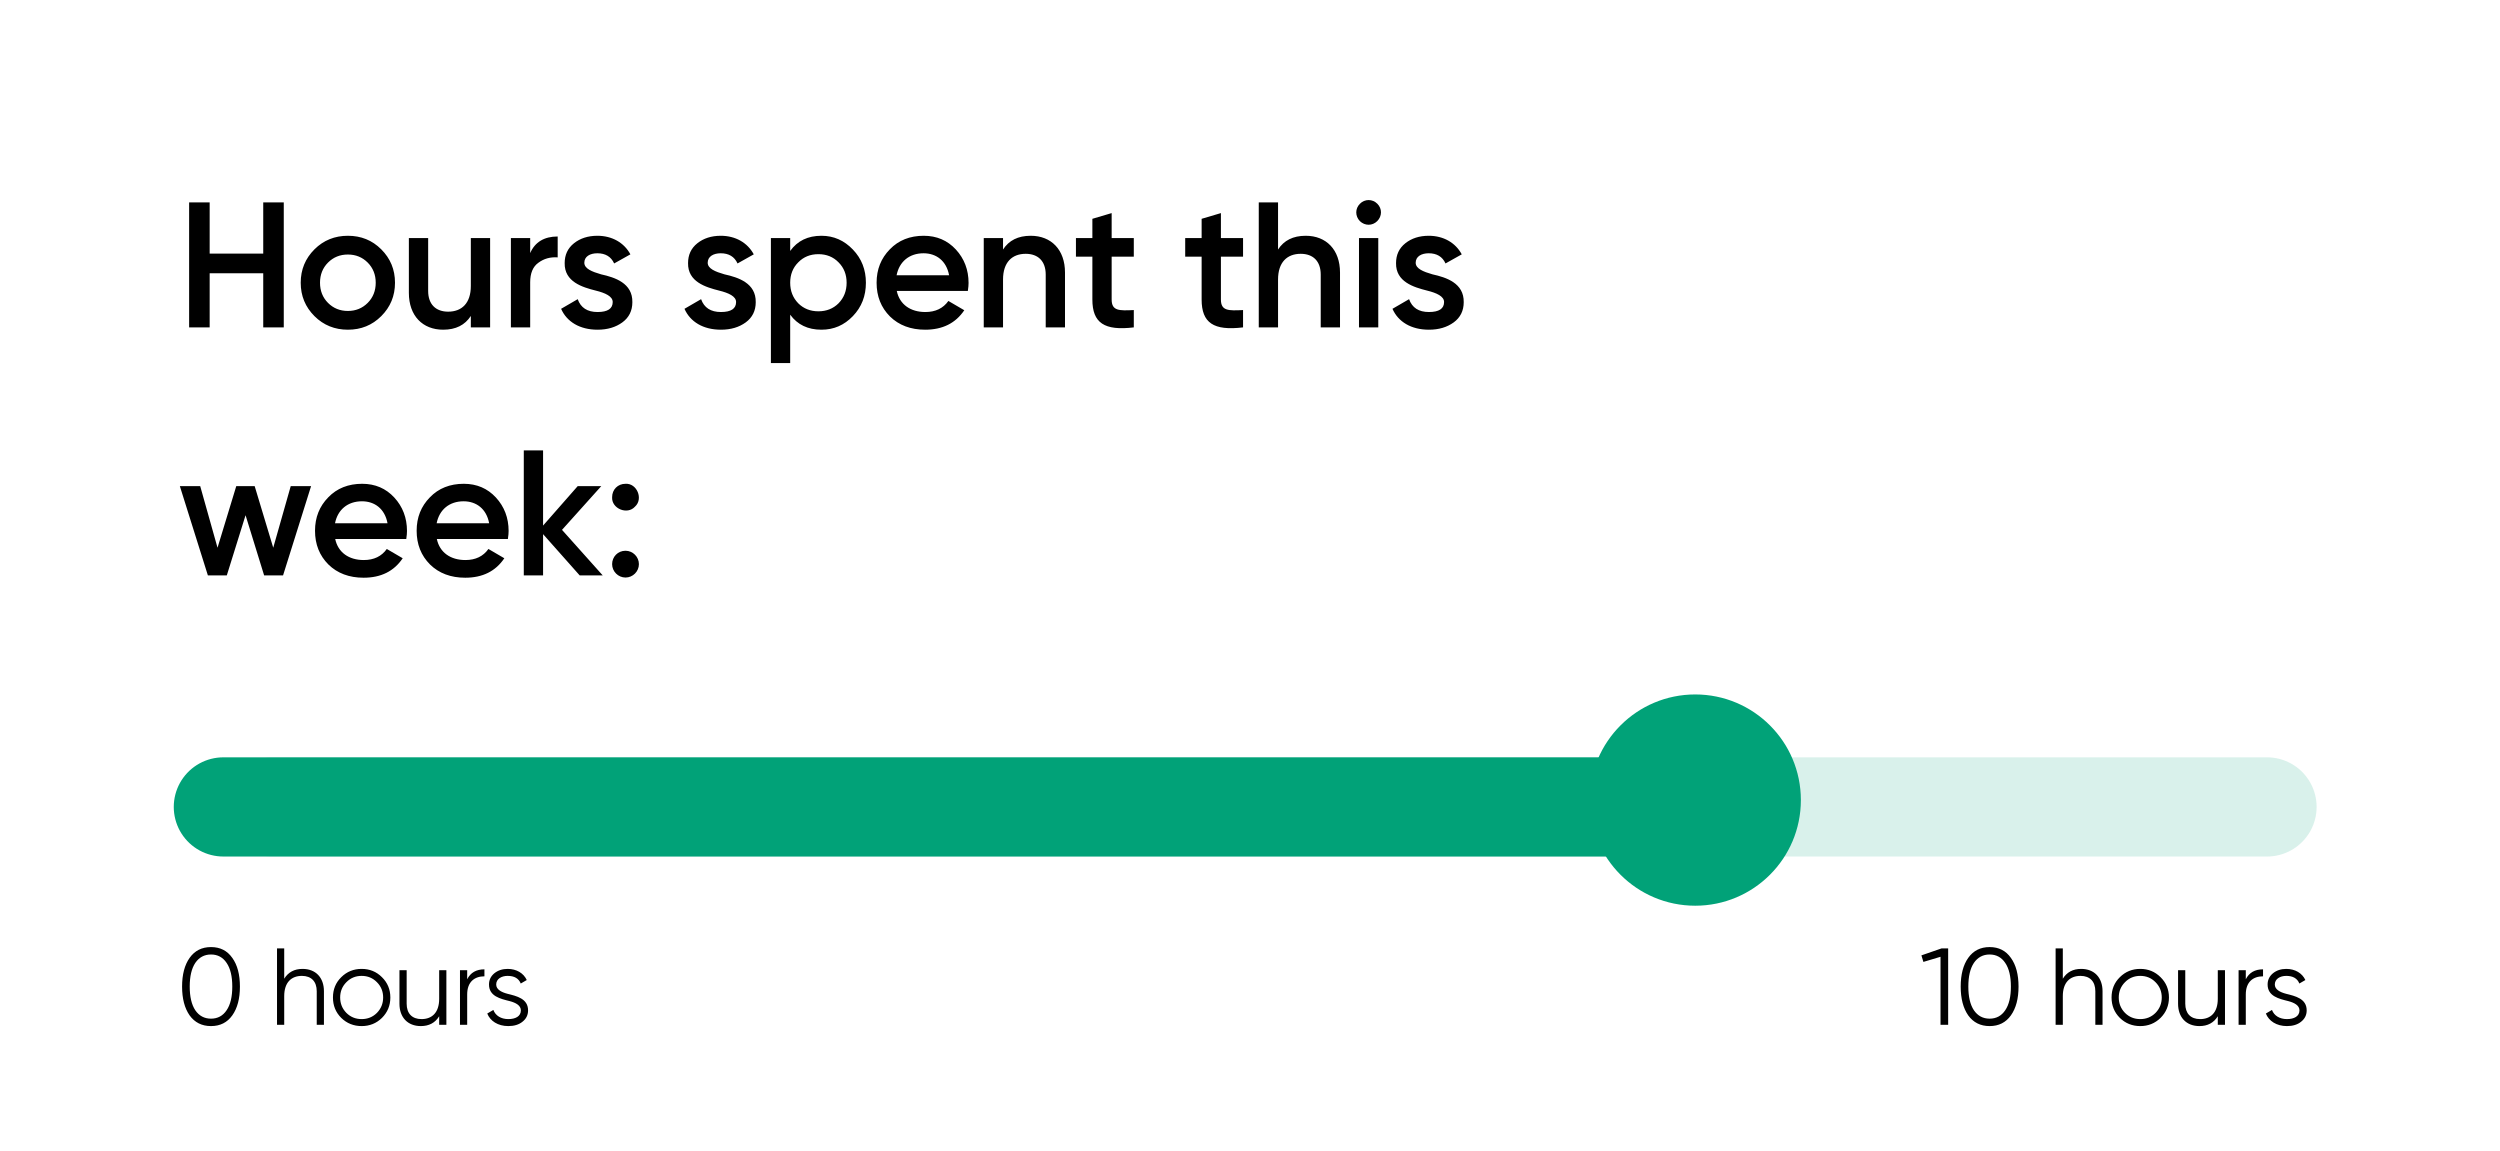
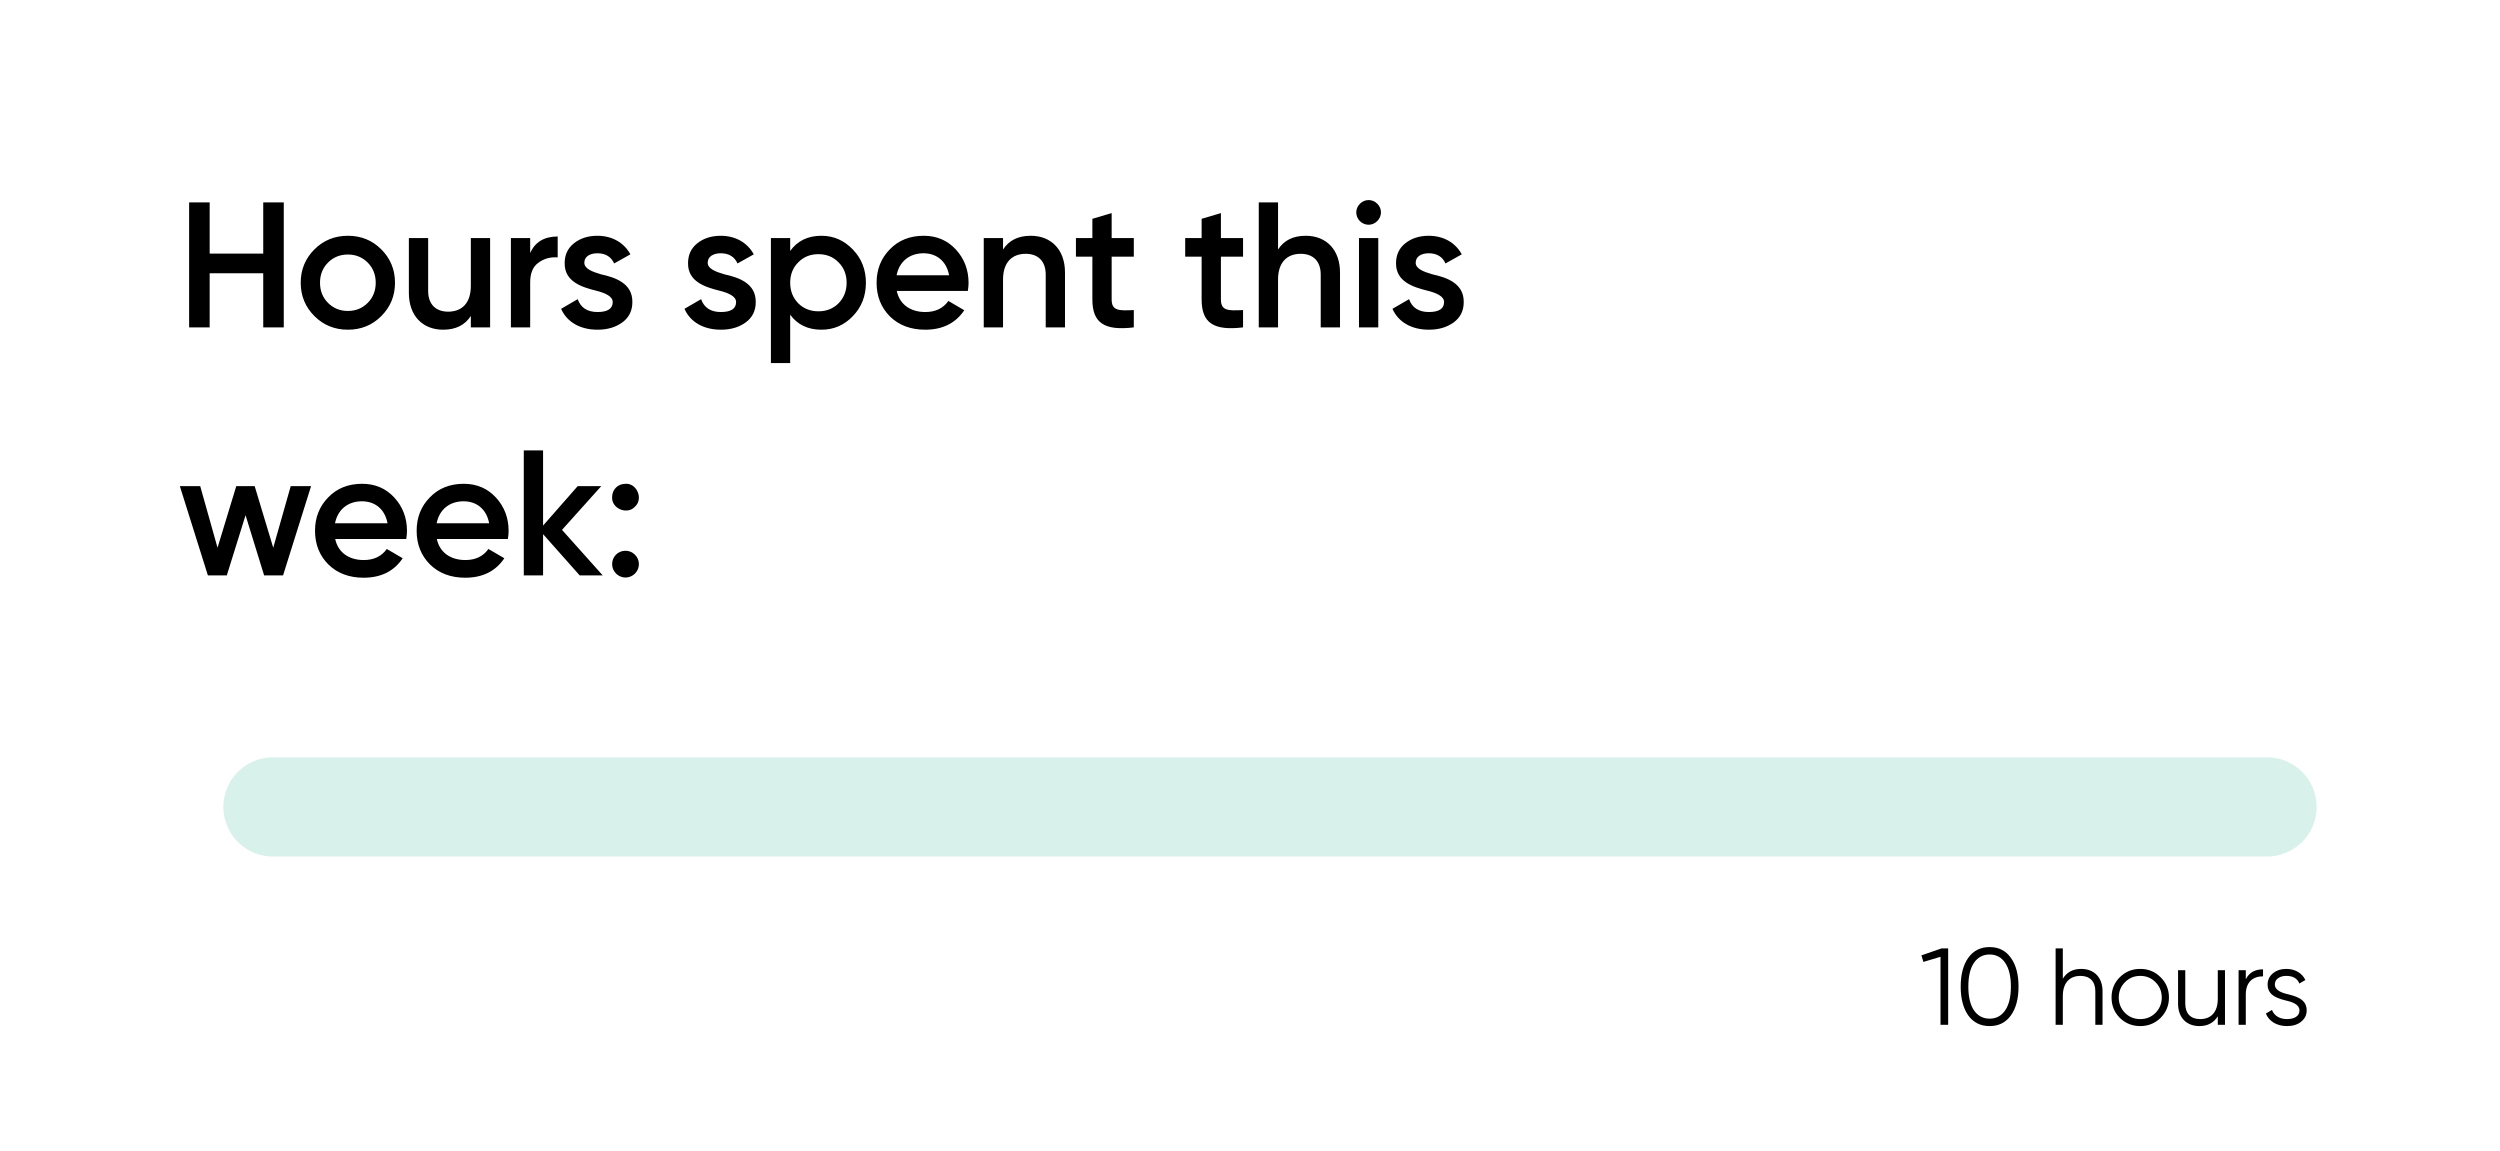
<svg xmlns="http://www.w3.org/2000/svg" width="252" height="116" viewBox="0 0 252 116" fill="none">
  <g filter="url(#filter0_d_2535_9659)" data-figma-bg-blur-radius="12">
    <path d="M26.534 21.566V16.4H28.604V29H26.534V23.546H21.134V29H19.064V16.4H21.134V21.566H26.534ZM35.065 29.234C33.751 29.234 32.617 28.784 31.698 27.866C30.78 26.948 30.312 25.832 30.312 24.5C30.312 23.168 30.78 22.052 31.698 21.134C32.617 20.216 33.751 19.766 35.065 19.766C36.397 19.766 37.513 20.216 38.431 21.134C39.349 22.052 39.816 23.168 39.816 24.5C39.816 25.832 39.349 26.948 38.431 27.866C37.513 28.784 36.397 29.234 35.065 29.234ZM33.066 26.534C33.606 27.074 34.273 27.344 35.065 27.344C35.856 27.344 36.523 27.074 37.062 26.534C37.602 25.994 37.873 25.31 37.873 24.5C37.873 23.69 37.602 23.006 37.062 22.466C36.523 21.926 35.856 21.656 35.065 21.656C34.273 21.656 33.606 21.926 33.066 22.466C32.526 23.006 32.257 23.69 32.257 24.5C32.257 25.31 32.526 25.994 33.066 26.534ZM47.46 24.824V20H49.404V29H47.46V27.848C46.866 28.766 45.948 29.234 44.67 29.234C42.6 29.234 41.214 27.83 41.214 25.526V20H43.158V25.328C43.158 26.678 43.932 27.416 45.174 27.416C46.542 27.416 47.46 26.57 47.46 24.824ZM53.442 20V21.512C53.928 20.396 54.864 19.838 56.214 19.838V21.944C55.476 21.89 54.828 22.07 54.27 22.484C53.712 22.88 53.442 23.546 53.442 24.464V29H51.498V20H53.442ZM58.9 22.484C58.9 23.078 59.656 23.384 60.592 23.654C61.977 23.96 63.778 24.536 63.742 26.462C63.742 27.326 63.4 28.01 62.733 28.496C62.068 28.982 61.239 29.234 60.231 29.234C58.45 29.234 57.136 28.442 56.559 27.128L58.233 26.156C58.539 27.02 59.206 27.452 60.231 27.452C61.258 27.452 61.761 27.11 61.761 26.444C61.761 25.868 61.005 25.526 60.051 25.292C58.702 24.95 56.883 24.41 56.919 22.52C56.919 21.692 57.225 21.026 57.855 20.522C58.486 20.018 59.278 19.766 60.214 19.766C61.708 19.766 62.913 20.468 63.544 21.638L61.906 22.556C61.599 21.872 61.023 21.53 60.214 21.53C59.475 21.53 58.9 21.854 58.9 22.484ZM71.336 22.484C71.336 23.078 72.092 23.384 73.028 23.654C74.414 23.96 76.214 24.536 76.178 26.462C76.178 27.326 75.836 28.01 75.17 28.496C74.504 28.982 73.676 29.234 72.668 29.234C70.886 29.234 69.572 28.442 68.996 27.128L70.67 26.156C70.976 27.02 71.642 27.452 72.668 27.452C73.694 27.452 74.198 27.11 74.198 26.444C74.198 25.868 73.442 25.526 72.488 25.292C71.138 24.95 69.32 24.41 69.356 22.52C69.356 21.692 69.662 21.026 70.292 20.522C70.922 20.018 71.714 19.766 72.65 19.766C74.144 19.766 75.35 20.468 75.98 21.638L74.342 22.556C74.036 21.872 73.46 21.53 72.65 21.53C71.912 21.53 71.336 21.854 71.336 22.484ZM82.801 19.766C84.043 19.766 85.087 20.234 85.969 21.152C86.851 22.07 87.283 23.186 87.283 24.5C87.283 25.832 86.851 26.948 85.969 27.866C85.087 28.784 84.043 29.234 82.801 29.234C81.433 29.234 80.389 28.73 79.651 27.722V32.6H77.707V20H79.651V21.296C80.389 20.27 81.433 19.766 82.801 19.766ZM80.461 26.57C81.001 27.11 81.685 27.38 82.495 27.38C83.305 27.38 83.989 27.11 84.529 26.57C85.069 26.012 85.339 25.328 85.339 24.5C85.339 23.672 85.069 22.988 84.529 22.448C83.989 21.89 83.305 21.62 82.495 21.62C81.685 21.62 81.001 21.89 80.461 22.448C79.921 22.988 79.651 23.672 79.651 24.5C79.651 25.328 79.921 26.012 80.461 26.57ZM97.559 25.328H90.395C90.683 26.696 91.781 27.452 93.275 27.452C94.301 27.452 95.075 27.074 95.597 26.336L97.199 27.272C96.317 28.586 95.003 29.234 93.257 29.234C91.799 29.234 90.611 28.784 89.711 27.902C88.811 27.002 88.361 25.868 88.361 24.5C88.361 23.15 88.811 22.034 89.693 21.134C90.575 20.216 91.727 19.766 93.113 19.766C94.427 19.766 95.507 20.234 96.353 21.152C97.199 22.07 97.631 23.204 97.631 24.518C97.631 24.716 97.613 24.986 97.559 25.328ZM90.377 23.744H95.669C95.399 22.286 94.373 21.53 93.095 21.53C91.655 21.53 90.647 22.376 90.377 23.744ZM103.896 19.766C105.966 19.766 107.352 21.17 107.352 23.474V29H105.408V23.672C105.408 22.322 104.634 21.584 103.392 21.584C102.024 21.584 101.106 22.43 101.106 24.176V29H99.162V20H101.106V21.152C101.7 20.234 102.618 19.766 103.896 19.766ZM114.287 20V21.872H112.055V26.192C112.055 27.344 112.811 27.326 114.287 27.254V29C111.317 29.36 110.111 28.55 110.111 26.192V21.872H108.455V20H110.111V18.056L112.055 17.48V20H114.287ZM125.3 20V21.872H123.068V26.192C123.068 27.344 123.824 27.326 125.3 27.254V29C122.33 29.36 121.124 28.55 121.124 26.192V21.872H119.468V20H121.124V18.056L123.068 17.48V20H125.3ZM131.617 19.766C133.687 19.766 135.073 21.17 135.073 23.474V29H133.129V23.672C133.129 22.322 132.355 21.584 131.113 21.584C129.745 21.584 128.827 22.43 128.827 24.176V29H126.883V16.4H128.827V21.152C129.421 20.234 130.339 19.766 131.617 19.766ZM138.822 18.29C138.336 18.776 137.58 18.776 137.076 18.29C136.59 17.786 136.59 17.03 137.076 16.544C137.562 16.04 138.354 16.04 138.84 16.544C139.326 17.03 139.326 17.786 138.822 18.29ZM138.93 29H136.986V20H138.93V29ZM142.701 22.484C142.701 23.078 143.457 23.384 144.393 23.654C145.779 23.96 147.579 24.536 147.543 26.462C147.543 27.326 147.201 28.01 146.535 28.496C145.869 28.982 145.041 29.234 144.033 29.234C142.251 29.234 140.937 28.442 140.361 27.128L142.035 26.156C142.341 27.02 143.007 27.452 144.033 27.452C145.059 27.452 145.563 27.11 145.563 26.444C145.563 25.868 144.807 25.526 143.853 25.292C142.503 24.95 140.685 24.41 140.721 22.52C140.721 21.692 141.027 21.026 141.657 20.522C142.287 20.018 143.079 19.766 144.015 19.766C145.509 19.766 146.715 20.468 147.345 21.638L145.707 22.556C145.401 21.872 144.825 21.53 144.015 21.53C143.277 21.53 142.701 21.854 142.701 22.484ZM27.542 51.21L29.306 45H31.358L28.532 54H26.624L24.752 47.934L22.862 54H20.954L18.128 45H20.18L21.926 51.21L23.816 45H25.67L27.542 51.21ZM40.952 50.328H33.788C34.076 51.696 35.174 52.452 36.668 52.452C37.694 52.452 38.468 52.074 38.99 51.336L40.592 52.272C39.71 53.586 38.396 54.234 36.65 54.234C35.192 54.234 34.004 53.784 33.104 52.902C32.204 52.002 31.754 50.868 31.754 49.5C31.754 48.15 32.204 47.034 33.086 46.134C33.968 45.216 35.12 44.766 36.506 44.766C37.82 44.766 38.9 45.234 39.746 46.152C40.592 47.07 41.024 48.204 41.024 49.518C41.024 49.716 41.006 49.986 40.952 50.328ZM33.77 48.744H39.062C38.792 47.286 37.766 46.53 36.488 46.53C35.048 46.53 34.04 47.376 33.77 48.744ZM51.196 50.328H44.032C44.32 51.696 45.418 52.452 46.912 52.452C47.938 52.452 48.712 52.074 49.234 51.336L50.836 52.272C49.954 53.586 48.64 54.234 46.894 54.234C45.436 54.234 44.248 53.784 43.348 52.902C42.448 52.002 41.998 50.868 41.998 49.5C41.998 48.15 42.448 47.034 43.33 46.134C44.212 45.216 45.364 44.766 46.75 44.766C48.064 44.766 49.144 45.234 49.99 46.152C50.836 47.07 51.268 48.204 51.268 49.518C51.268 49.716 51.25 49.986 51.196 50.328ZM44.014 48.744H49.306C49.036 47.286 48.01 46.53 46.732 46.53C45.292 46.53 44.284 47.376 44.014 48.744ZM56.65 49.41L60.754 54H58.432L54.742 49.842V54H52.798V41.4H54.742V48.978L58.234 45H60.61L56.65 49.41ZM61.702 46.116C61.702 45.342 62.278 44.766 63.052 44.766C64.204 44.694 64.87 46.296 64.006 47.07C63.232 47.934 61.63 47.268 61.702 46.116ZM63.052 51.516C63.79 51.516 64.402 52.128 64.402 52.866C64.402 53.604 63.79 54.216 63.052 54.216C62.314 54.216 61.702 53.604 61.702 52.866C61.702 52.128 62.278 51.516 63.052 51.516Z" fill="black" />
    <line x1="27.515" y1="77.338" x2="228.515" y2="77.338" stroke="#01A278" stroke-opacity="0.15" stroke-width="10" stroke-linecap="round" />
-     <path d="M22.515 77.338H170.88" stroke="#01A278" stroke-width="10" stroke-linecap="round" />
-     <circle cx="170.88" cy="76.648" r="10.648" fill="#01A278" />
-     <path d="M23.414 98.351C22.908 99.066 22.193 99.429 21.269 99.429C20.345 99.429 19.63 99.066 19.113 98.351C18.607 97.625 18.354 96.657 18.354 95.447C18.354 94.237 18.607 93.269 19.113 92.554C19.63 91.828 20.345 91.465 21.269 91.465C22.193 91.465 22.908 91.828 23.414 92.554C23.931 93.269 24.184 94.237 24.184 95.447C24.184 96.657 23.931 97.625 23.414 98.351ZM19.685 97.834C20.07 98.395 20.598 98.681 21.269 98.681C21.94 98.681 22.468 98.395 22.842 97.834C23.227 97.273 23.414 96.47 23.414 95.447C23.414 94.424 23.227 93.621 22.842 93.06C22.468 92.499 21.94 92.213 21.269 92.213C20.598 92.213 20.07 92.499 19.685 93.06C19.311 93.621 19.124 94.424 19.124 95.447C19.124 96.47 19.311 97.273 19.685 97.834ZM30.497 93.665C31.828 93.665 32.653 94.545 32.653 95.92V99.297H31.927V95.92C31.927 94.941 31.388 94.369 30.431 94.369C29.375 94.369 28.649 95.018 28.649 96.415V99.297H27.923V91.597H28.649V94.655C29.056 93.995 29.672 93.665 30.497 93.665ZM38.501 98.604C37.94 99.154 37.258 99.429 36.455 99.429C35.651 99.429 34.959 99.154 34.398 98.604C33.837 98.043 33.562 97.361 33.562 96.547C33.562 95.733 33.837 95.051 34.398 94.501C34.959 93.94 35.651 93.665 36.455 93.665C37.258 93.665 37.94 93.94 38.501 94.501C39.062 95.051 39.347 95.733 39.347 96.547C39.347 97.361 39.062 98.043 38.501 98.604ZM34.914 98.098C35.333 98.516 35.849 98.725 36.455 98.725C37.059 98.725 37.577 98.516 37.995 98.098C38.413 97.669 38.621 97.152 38.621 96.547C38.621 95.942 38.413 95.425 37.995 95.007C37.577 94.578 37.059 94.369 36.455 94.369C35.849 94.369 35.333 94.578 34.914 95.007C34.496 95.425 34.288 95.942 34.288 96.547C34.288 97.152 34.496 97.669 34.914 98.098ZM44.269 96.679V93.797H44.995V99.297H44.269V98.439C43.862 99.099 43.246 99.429 42.421 99.429C41.09 99.429 40.265 98.549 40.265 97.174V93.797H40.991V97.174C40.991 98.153 41.53 98.725 42.487 98.725C43.543 98.725 44.269 98.076 44.269 96.679ZM47.092 93.797V94.71C47.433 94.039 48.005 93.709 48.83 93.709V94.413C47.829 94.413 47.092 94.974 47.092 96.239V99.297H46.366V93.797H47.092ZM50.017 95.238C50.017 95.733 50.523 96.008 51.15 96.173C52.074 96.404 53.229 96.657 53.229 97.845C53.229 98.318 53.042 98.692 52.668 98.989C52.305 99.286 51.821 99.429 51.238 99.429C50.182 99.429 49.412 98.912 49.115 98.164L49.731 97.801C49.94 98.373 50.501 98.725 51.238 98.725C51.953 98.725 52.503 98.45 52.503 97.845C52.503 97.35 51.997 97.075 51.37 96.91C50.446 96.679 49.291 96.426 49.291 95.238C49.291 94.787 49.467 94.413 49.819 94.116C50.182 93.819 50.633 93.665 51.172 93.665C52.063 93.665 52.778 94.094 53.097 94.787L52.492 95.139C52.283 94.622 51.843 94.369 51.172 94.369C50.545 94.369 50.017 94.677 50.017 95.238Z" fill="black" />
    <path d="M193.679 92.301L195.714 91.597H196.374V99.297H195.604V92.444L193.877 92.961L193.679 92.301ZM202.698 98.351C202.192 99.066 201.477 99.429 200.553 99.429C199.629 99.429 198.914 99.066 198.397 98.351C197.891 97.625 197.638 96.657 197.638 95.447C197.638 94.237 197.891 93.269 198.397 92.554C198.914 91.828 199.629 91.465 200.553 91.465C201.477 91.465 202.192 91.828 202.698 92.554C203.215 93.269 203.468 94.237 203.468 95.447C203.468 96.657 203.215 97.625 202.698 98.351ZM198.969 97.834C199.354 98.395 199.882 98.681 200.553 98.681C201.224 98.681 201.752 98.395 202.126 97.834C202.511 97.273 202.698 96.47 202.698 95.447C202.698 94.424 202.511 93.621 202.126 93.06C201.752 92.499 201.224 92.213 200.553 92.213C199.882 92.213 199.354 92.499 198.969 93.06C198.595 93.621 198.408 94.424 198.408 95.447C198.408 96.47 198.595 97.273 198.969 97.834ZM209.78 93.665C211.111 93.665 211.936 94.545 211.936 95.92V99.297H211.21V95.92C211.21 94.941 210.671 94.369 209.714 94.369C208.658 94.369 207.932 95.018 207.932 96.415V99.297H207.206V91.597H207.932V94.655C208.339 93.995 208.955 93.665 209.78 93.665ZM217.784 98.604C217.223 99.154 216.541 99.429 215.738 99.429C214.935 99.429 214.242 99.154 213.681 98.604C213.12 98.043 212.845 97.361 212.845 96.547C212.845 95.733 213.12 95.051 213.681 94.501C214.242 93.94 214.935 93.665 215.738 93.665C216.541 93.665 217.223 93.94 217.784 94.501C218.345 95.051 218.631 95.733 218.631 96.547C218.631 97.361 218.345 98.043 217.784 98.604ZM214.198 98.098C214.616 98.516 215.133 98.725 215.738 98.725C216.343 98.725 216.86 98.516 217.278 98.098C217.696 97.669 217.905 97.152 217.905 96.547C217.905 95.942 217.696 95.425 217.278 95.007C216.86 94.578 216.343 94.369 215.738 94.369C215.133 94.369 214.616 94.578 214.198 95.007C213.78 95.425 213.571 95.942 213.571 96.547C213.571 97.152 213.78 97.669 214.198 98.098ZM223.553 96.679V93.797H224.279V99.297H223.553V98.439C223.146 99.099 222.53 99.429 221.705 99.429C220.374 99.429 219.549 98.549 219.549 97.174V93.797H220.275V97.174C220.275 98.153 220.814 98.725 221.771 98.725C222.827 98.725 223.553 98.076 223.553 96.679ZM226.376 93.797V94.71C226.717 94.039 227.289 93.709 228.114 93.709V94.413C227.113 94.413 226.376 94.974 226.376 96.239V99.297H225.65V93.797H226.376ZM229.301 95.238C229.301 95.733 229.807 96.008 230.434 96.173C231.358 96.404 232.513 96.657 232.513 97.845C232.513 98.318 232.326 98.692 231.952 98.989C231.589 99.286 231.105 99.429 230.522 99.429C229.466 99.429 228.696 98.912 228.399 98.164L229.015 97.801C229.224 98.373 229.785 98.725 230.522 98.725C231.237 98.725 231.787 98.45 231.787 97.845C231.787 97.35 231.281 97.075 230.654 96.91C229.73 96.679 228.575 96.426 228.575 95.238C228.575 94.787 228.751 94.413 229.103 94.116C229.466 93.819 229.917 93.665 230.456 93.665C231.347 93.665 232.062 94.094 232.381 94.787L231.776 95.139C231.567 94.622 231.127 94.369 230.456 94.369C229.829 94.369 229.301 94.677 229.301 95.238Z" fill="black" />
  </g>
  <defs>
    <filter id="filter0_d_2535_9659" x="-11.841" y="-12" width="275" height="139.297" filterUnits="userSpaceOnUse" color-interpolation-filters="sRGB">
      <feFlood flood-opacity="0" result="BackgroundImageFix" />
      <feColorMatrix in="SourceAlpha" type="matrix" values="0 0 0 0 0 0 0 0 0 0 0 0 0 0 0 0 0 0 127 0" result="hardAlpha" />
      <feOffset dy="4" />
      <feGaussianBlur stdDeviation="2" />
      <feComposite in2="hardAlpha" operator="out" />
      <feColorMatrix type="matrix" values="0 0 0 0 0 0 0 0 0 0 0 0 0 0 0 0 0 0 0.1 0" />
      <feBlend mode="normal" in2="BackgroundImageFix" result="effect1_dropShadow_2535_9659" />
      <feBlend mode="normal" in="SourceGraphic" in2="effect1_dropShadow_2535_9659" result="shape" />
    </filter>
    <clipPath id="bgblur_0_2535_9659_clip_path" transform="translate(11.841 12)">
-       <rect x="0.159" width="251" height="115.296" rx="10" />
-     </clipPath>
+       </clipPath>
  </defs>
</svg>